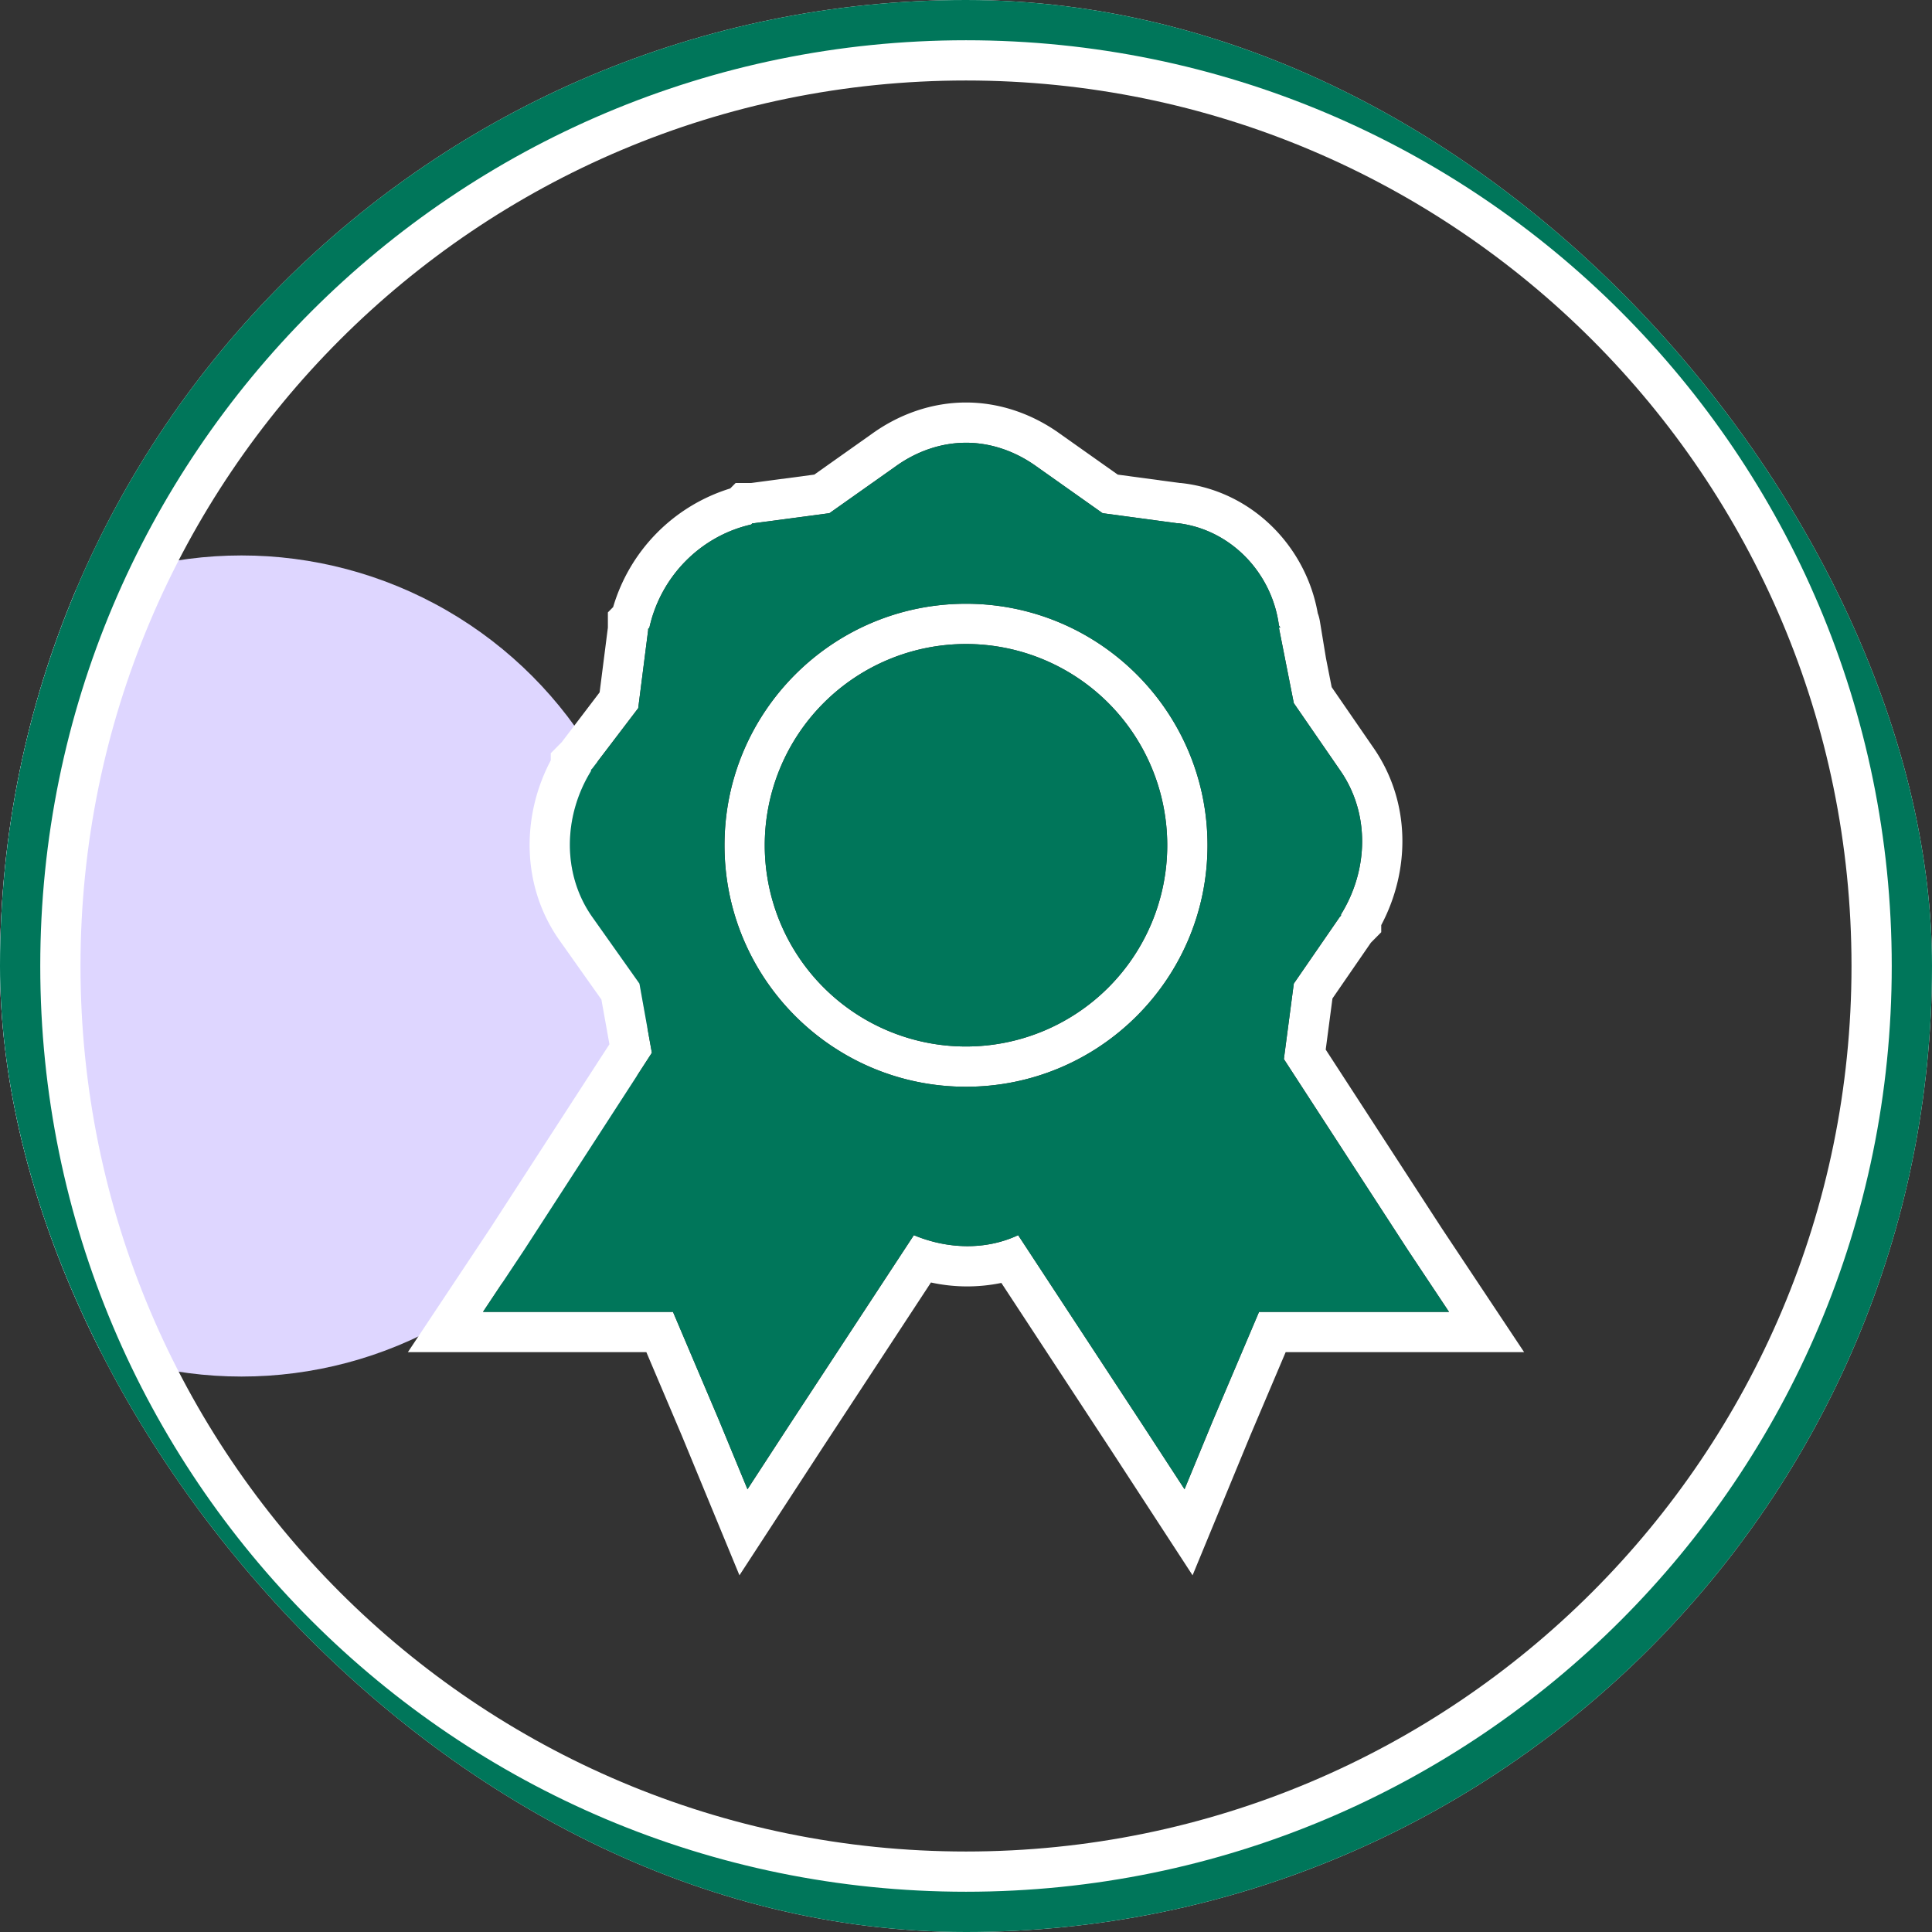
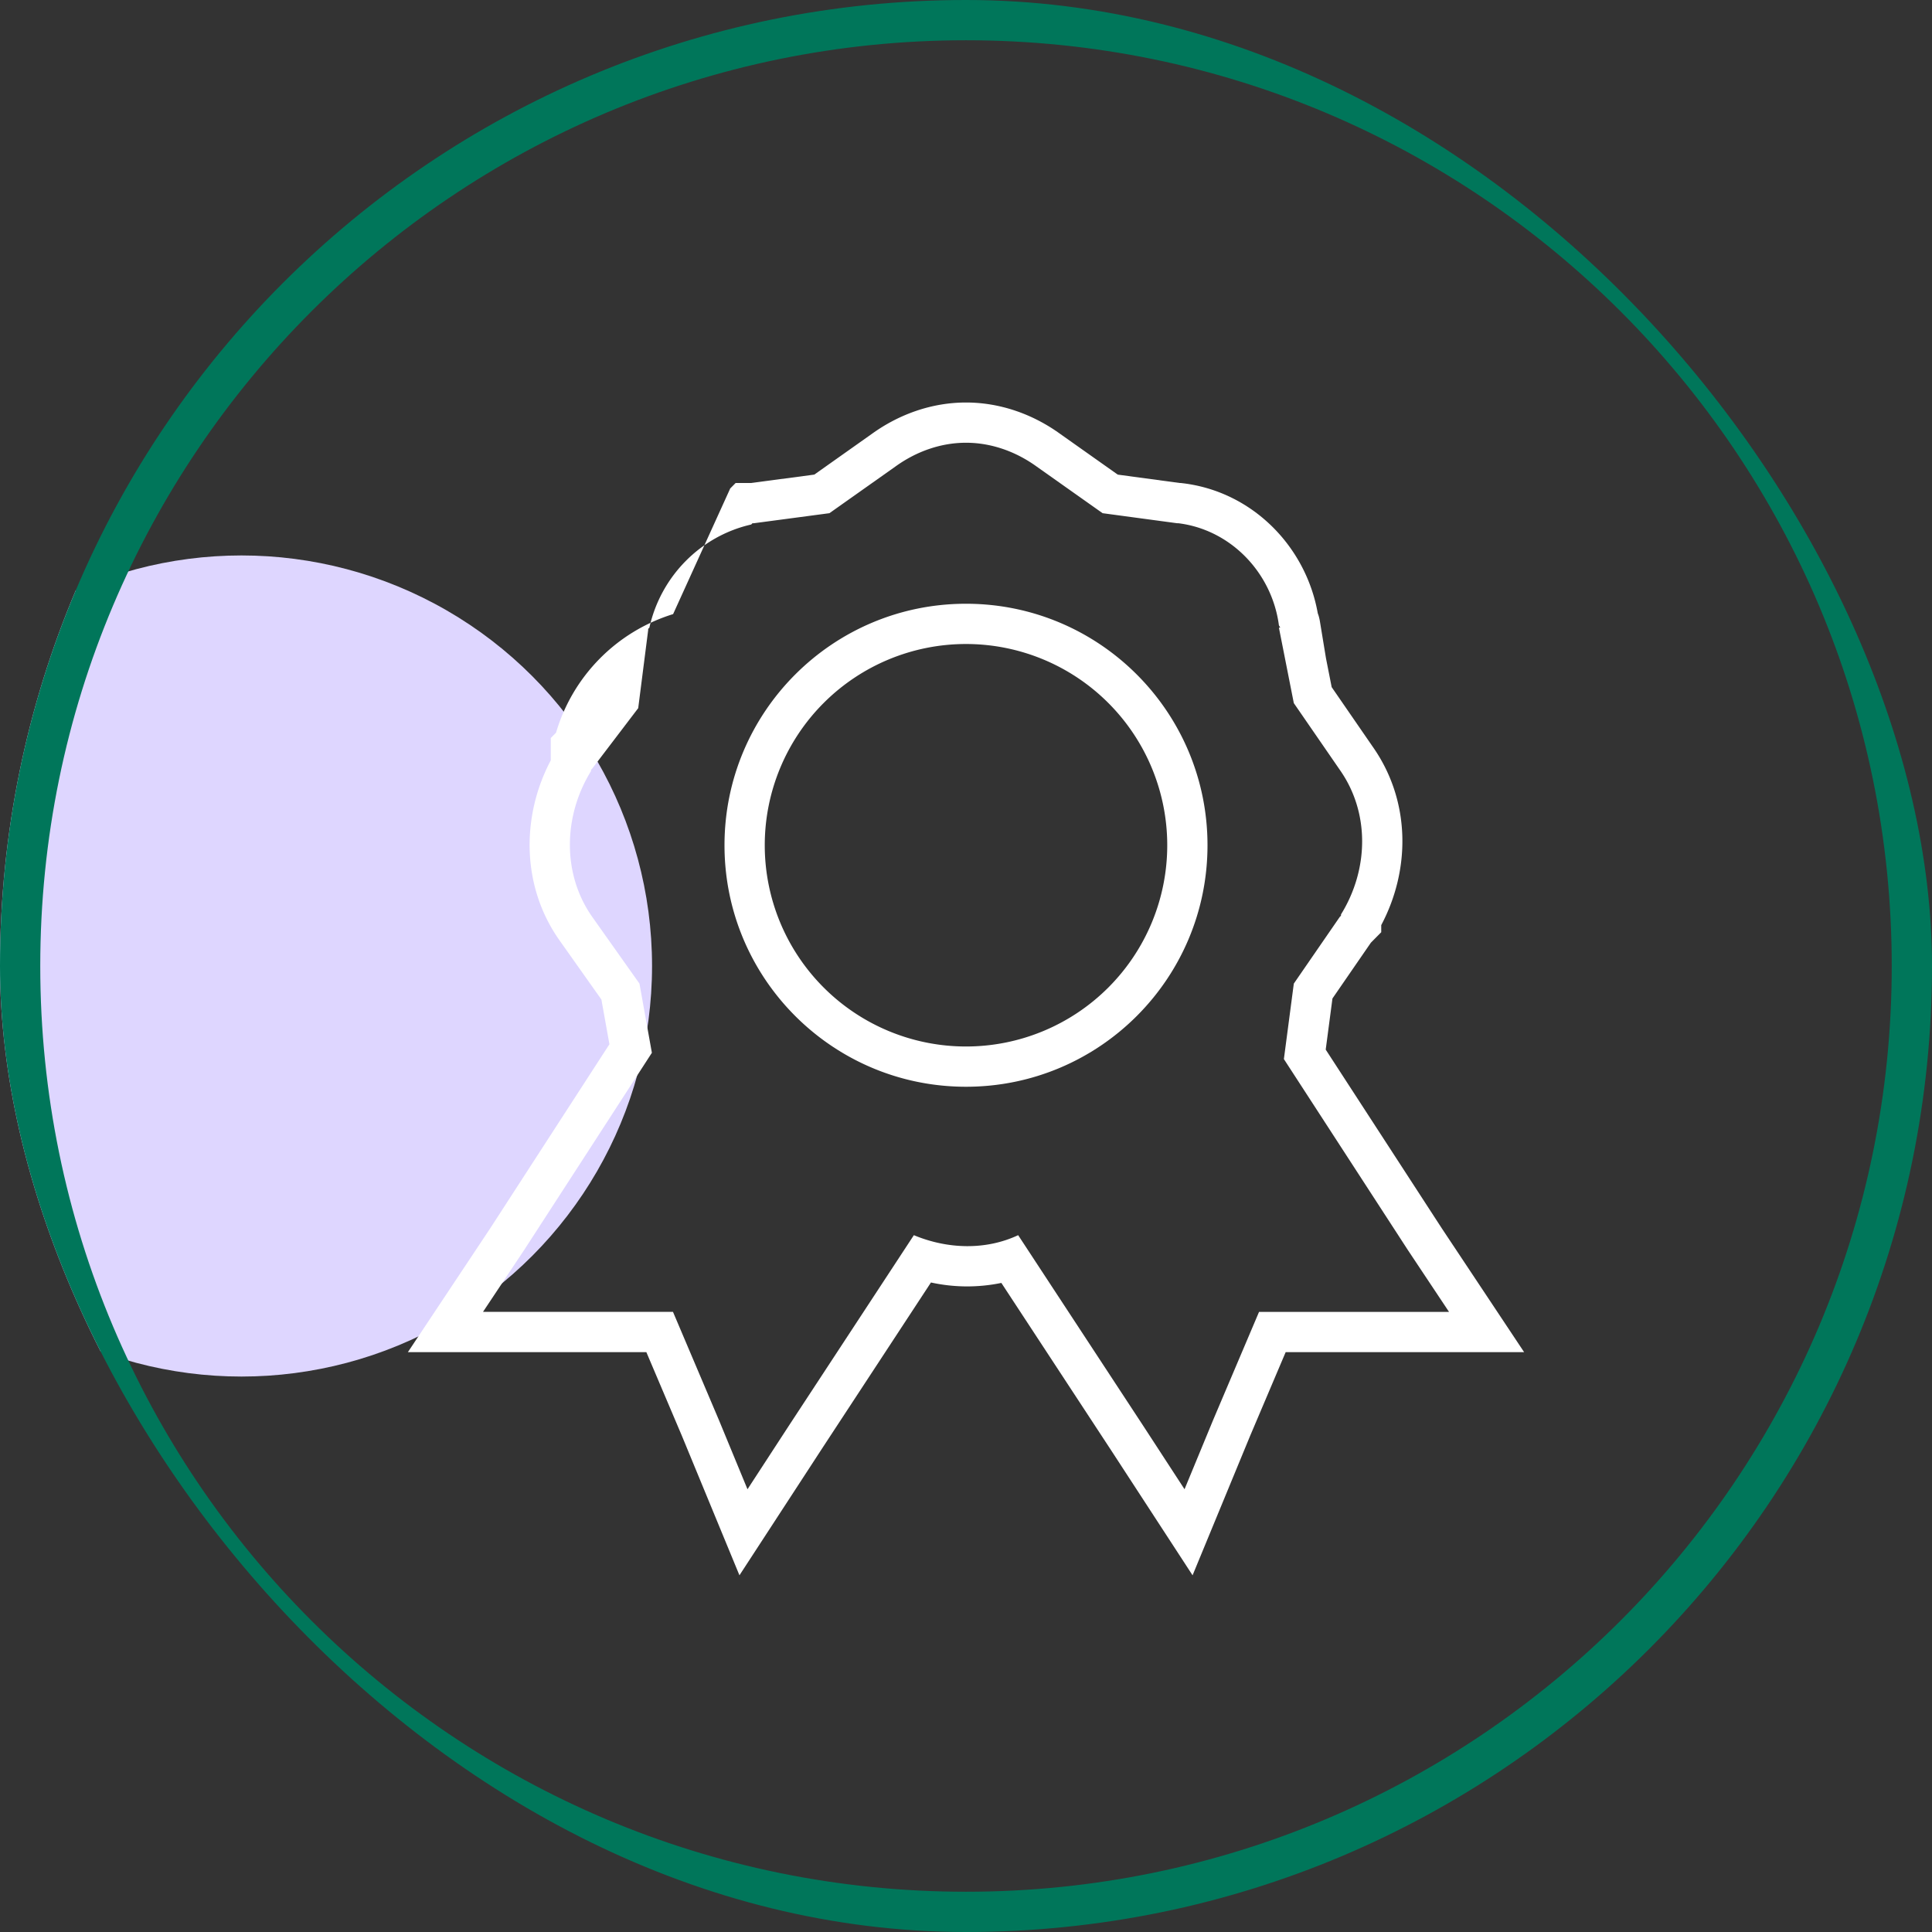
<svg xmlns="http://www.w3.org/2000/svg" width="80" height="80" fill="none">
  <rect width="100%" height="100%" fill="#333333" stroke="none" />
  <g clip-path="url(#a)">
    <circle cx="10" cy="40" r="17" fill="#DED6FF" />
-     <path fill="#fff" fill-rule="evenodd" d="M31.157 21.667h.052l3.136-.417 2.725-1.927c.88-.638 1.902-.99 2.93-.99s2.05.352 2.931.99l2.725 1.927 3.085.416h.051c1.617.2 2.975 1.237 3.684 2.657.24.482.406 1.01.48 1.562q.008.029.026.052.017.02.024.043l.002.01h-.051l.617 3.124 1.902 2.76c1.253 1.778 1.202 4.128.052 5.99v.053l-.052.052-1.902 2.76-.411 3.125 5.14 7.917 1.698 2.552h-7.867l-1.902 4.479-1.183 2.864-1.696-2.604-5.193-7.916c-1.35.631-2.924.58-4.319 0l-5.193 7.916-1.696 2.605-1.183-2.865-1.902-4.48H20l1.697-2.551 5.296-8.177-.514-2.865-1.954-2.76c-1.253-1.778-1.202-4.18-.051-6.042v-.052l.05-.052 1.903-2.5.412-3.23v-.052l.051-.052c.47-2.122 2.12-3.795 4.216-4.27zm-.92-1.441.224-.226h.638l2.62-.348 2.381-1.685c1.137-.821 2.493-1.3 3.9-1.3s2.764.479 3.9 1.3l2.384 1.686 2.569.347h.042l.101.012c2.87.354 5.08 2.617 5.57 5.383q.054.138.087.324l.253 1.538.236 1.196 1.702 2.47c1.576 2.242 1.566 5.092.35 7.384v.294l-.429.434-1.591 2.31-.279 2.117 4.802 7.393 3.413 5.134h-9.873l-1.468 3.457-2.387 5.784-3.423-5.254-.003-.004-4.492-6.849a7 7 0 0 1-2.915-.018l-4.504 6.867-.003.005-3.423 5.253-2.387-5.784-1.468-3.457H16.89l3.413-5.133 4.932-7.616-.332-1.851-1.741-2.46c-1.582-2.244-1.573-5.144-.356-7.444v-.294l.457-.463 1.566-2.059.342-2.681v-.63l.218-.221a7.3 7.3 0 0 1 4.848-4.911m24.117 4.764.006.009zM50 35c0 5.523-4.478 10-10 10s-10-4.477-10-10 4.477-10 10-10 10 4.477 10 10m-10 8.333a8.333 8.333 0 1 0 0-16.666 8.333 8.333 0 0 0 0 16.666" clip-rule="evenodd" />
-     <path fill="#00765A" d="M48.333 35a8.333 8.333 0 1 1-16.666 0 8.333 8.333 0 0 1 16.666 0" />
-     <path fill="#00765A" fill-rule="evenodd" d="M40 18.334c-1.028 0-2.05.351-2.93.99l-2.726 1.926-3.136.417h-.051l-.052.052c-2.095.475-3.746 2.148-4.215 4.27l-.052.053v.052l-.411 3.23-1.903 2.5-.051.051v.052c-1.15 1.862-1.202 4.265.051 6.042l1.954 2.76.514 2.865-5.295 8.177L20 54.323h7.866l1.903 4.48 1.182 2.864 1.697-2.604 5.193-7.917c1.394.58 2.969.632 4.318 0l5.193 7.917 1.697 2.604 1.182-2.865 1.903-4.479H60l-1.697-2.552-5.141-7.917.411-3.125 1.903-2.76.051-.052v-.052c1.15-1.862 1.202-4.212-.051-5.99l-1.903-2.76-.617-3.125h.052a.13.13 0 0 0-.026-.052c-.011-.017-.023-.033-.026-.052-.295-2.181-1.998-3.952-4.164-4.22h-.052l-3.084-.416-2.725-1.927c-.88-.638-1.903-.99-2.931-.99M50 35c0 5.523-4.477 10-10 10s-10-4.477-10-10 4.477-10 10-10 10 4.477 10 10" clip-rule="evenodd" />
-     <path fill="#fff" fill-rule="evenodd" d="M40 76.667c20.25 0 36.667-16.417 36.667-36.667S60.25 3.333 40 3.333 3.333 19.75 3.333 40 19.75 76.667 40 76.667M40 80c22.091 0 40-17.909 40-40S62.091 0 40 0 0 17.909 0 40s17.909 40 40 40" clip-rule="evenodd" />
+     <path fill="#fff" fill-rule="evenodd" d="M31.157 21.667h.052l3.136-.417 2.725-1.927c.88-.638 1.902-.99 2.93-.99s2.05.352 2.931.99l2.725 1.927 3.085.416h.051c1.617.2 2.975 1.237 3.684 2.657.24.482.406 1.01.48 1.562q.008.029.026.052.017.02.024.043l.002.01h-.051l.617 3.124 1.902 2.76c1.253 1.778 1.202 4.128.052 5.99v.053l-.052.052-1.902 2.76-.411 3.125 5.14 7.917 1.698 2.552h-7.867l-1.902 4.479-1.183 2.864-1.696-2.604-5.193-7.916c-1.35.631-2.924.58-4.319 0l-5.193 7.916-1.696 2.605-1.183-2.865-1.902-4.48H20l1.697-2.551 5.296-8.177-.514-2.865-1.954-2.76c-1.253-1.778-1.202-4.18-.051-6.042v-.052l.05-.052 1.903-2.5.412-3.23v-.052l.051-.052c.47-2.122 2.12-3.795 4.216-4.27zm-.92-1.441.224-.226h.638l2.62-.348 2.381-1.685c1.137-.821 2.493-1.3 3.9-1.3s2.764.479 3.9 1.3l2.384 1.686 2.569.347h.042l.101.012c2.87.354 5.08 2.617 5.57 5.383q.054.138.087.324l.253 1.538.236 1.196 1.702 2.47c1.576 2.242 1.566 5.092.35 7.384v.294l-.429.434-1.591 2.31-.279 2.117 4.802 7.393 3.413 5.134h-9.873l-1.468 3.457-2.387 5.784-3.423-5.254-.003-.004-4.492-6.849a7 7 0 0 1-2.915-.018l-4.504 6.867-.003.005-3.423 5.253-2.387-5.784-1.468-3.457H16.89l3.413-5.133 4.932-7.616-.332-1.851-1.741-2.46c-1.582-2.244-1.573-5.144-.356-7.444v-.294v-.63l.218-.221a7.3 7.3 0 0 1 4.848-4.911m24.117 4.764.006.009zM50 35c0 5.523-4.478 10-10 10s-10-4.477-10-10 4.477-10 10-10 10 4.477 10 10m-10 8.333a8.333 8.333 0 1 0 0-16.666 8.333 8.333 0 0 0 0 16.666" clip-rule="evenodd" />
    <path fill="#00765A" fill-rule="evenodd" d="M40 78.333c21.17 0 38.333-17.162 38.333-38.333S61.171 1.667 40 1.667 1.667 18.829 1.667 40 18.829 78.333 40 78.333M40 80c22.091 0 40-17.909 40-40S62.091 0 40 0 0 17.909 0 40s17.909 40 40 40" clip-rule="evenodd" />
  </g>
  <defs>
    <clipPath id="a">
      <rect width="80" height="80" fill="#fff" rx="40" />
    </clipPath>
  </defs>
</svg>